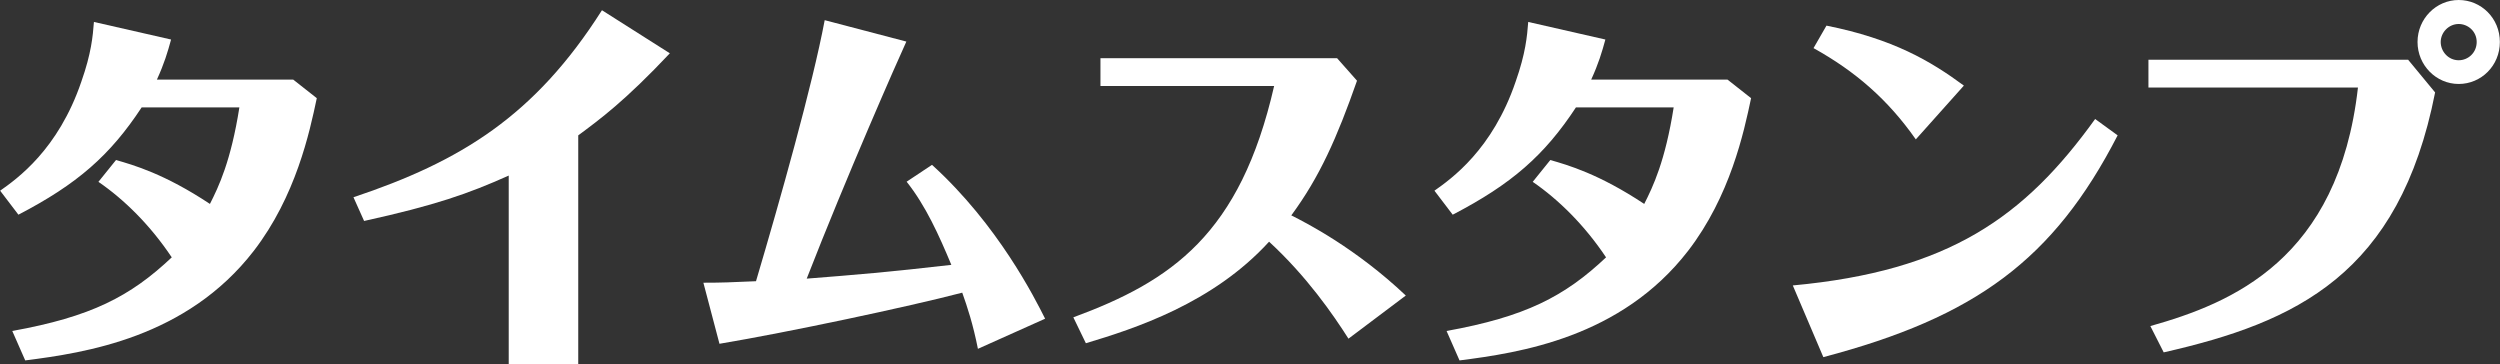
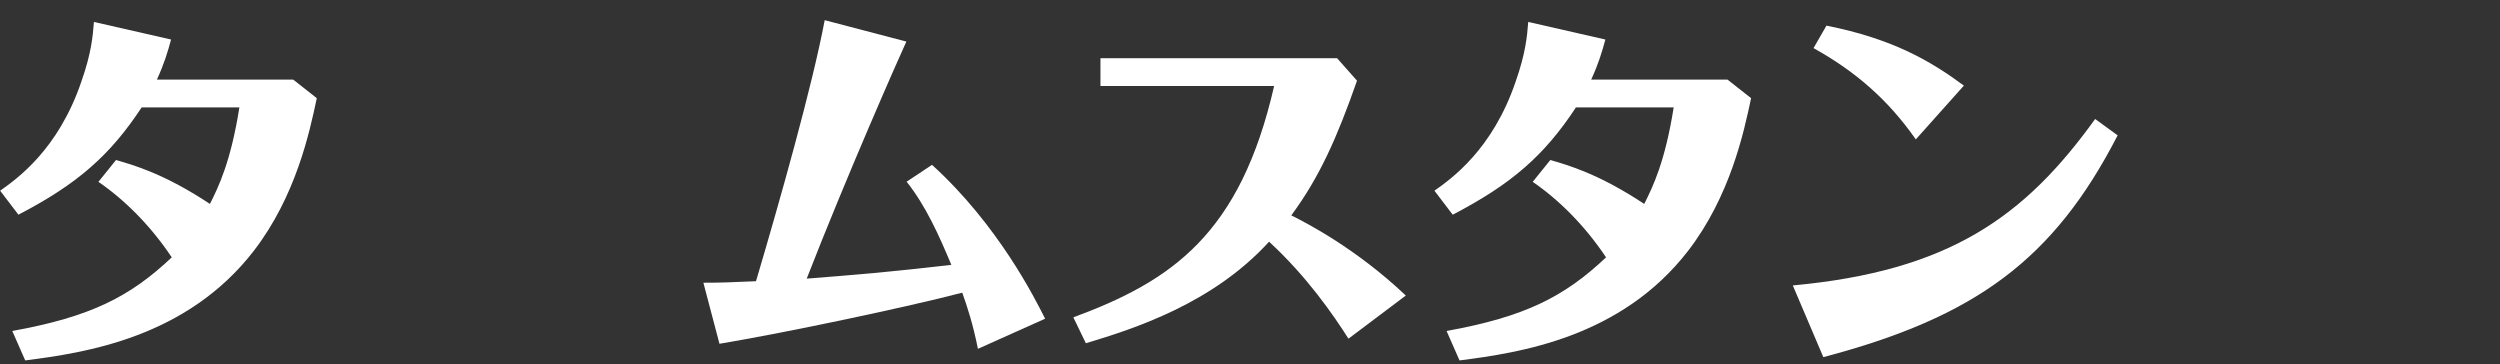
<svg xmlns="http://www.w3.org/2000/svg" id="_レイヤー_2" viewBox="0 0 183.4 26.71">
  <rect x="0" y="0" width="183.4" height="26.71" fill="#333333" stroke="none" />
  <defs>
    <style>.cls-1{fill:#fff;}</style>
  </defs>
  <g id="LP">
    <g>
      <path class="cls-1" d="M23.24,7.2c-.53,2.52-1.54,7.2-4.62,11.2-4.93,6.38-12.38,7.48-16.77,8.04l-.95-2.16c5.77-1.04,8.65-2.52,11.7-5.4-1.57-2.35-3.47-4.23-5.38-5.54l1.29-1.6c1.26,.36,3.56,1.01,6.89,3.22,.64-1.26,1.54-3.14,2.16-7.08h-7.17c-2.32,3.53-4.73,5.63-9.04,7.87l-1.34-1.76c1.23-.87,4.26-3,5.96-8.01,.73-2.07,.84-3.33,.92-4.37l5.66,1.29c-.25,.92-.5,1.76-1.04,2.94h10l1.74,1.37Z" />
-       <path class="cls-1" d="M37.32,26.71V12.88c-2.94,1.32-5.38,2.18-10.61,3.33l-.78-1.74c7.87-2.63,13.3-5.96,18.23-13.72l4.98,3.16c-3.3,3.5-5.1,4.82-6.72,6.02V26.71h-5.1Z" />
      <path class="cls-1" d="M68.38,12.1c4.84,4.4,7.53,9.77,8.29,11.28l-4.93,2.21c-.36-1.82-.78-3.08-1.15-4.12-3.98,1.04-12.8,2.91-17.81,3.75l-1.18-4.48c1.43,0,1.96-.03,3.86-.11,1.76-5.94,4.14-14.36,5.04-19.15l5.99,1.57c-.62,1.34-4.42,9.97-7.31,17.39,3.58-.28,6.02-.48,10.61-1.01-.9-2.16-1.88-4.34-3.28-6.1l1.85-1.23Z" />
      <path class="cls-1" d="M98.92,24.84c-1.12-1.76-3.05-4.56-5.82-7.11-4.14,4.54-9.88,6.38-13.44,7.45l-.92-1.9c7.2-2.66,12.24-6.08,14.73-16.97h-12.74v-2.04h17.36l1.46,1.65c-1.46,4.17-2.74,7.06-4.82,9.88,1.12,.56,4.73,2.41,8.4,5.88l-4.2,3.16Z" />
      <path class="cls-1" d="M128.46,7.2c-.53,2.52-1.54,7.2-4.62,11.2-4.93,6.38-12.38,7.48-16.77,8.04l-.95-2.16c5.77-1.04,8.65-2.52,11.7-5.4-1.57-2.35-3.47-4.23-5.38-5.54l1.29-1.6c1.26,.36,3.56,1.01,6.89,3.22,.64-1.26,1.54-3.14,2.16-7.08h-7.17c-2.32,3.53-4.73,5.63-9.04,7.87l-1.34-1.76c1.23-.87,4.26-3,5.96-8.01,.73-2.07,.84-3.33,.92-4.37l5.66,1.29c-.25,.92-.5,1.76-1.04,2.94h10l1.74,1.37Z" />
      <path class="cls-1" d="M131.52,20.94c11.45-1.06,17-5.01,22.18-12.21l1.65,1.2c-4.7,9.13-10.44,13.33-21.59,16.27l-2.24-5.26Zm9.02-10.72c-2.04-2.91-4.42-4.98-7.5-6.69l.95-1.65c4.9,.98,7.64,2.6,10.08,4.4l-3.53,3.95Z" />
-       <path class="cls-1" d="M176.65,4.37l1.99,2.41c-2.63,13.36-10.19,16.86-19.91,19.07l-.98-1.93c5.96-1.68,13.8-4.87,15.23-17.5h-15.37v-2.04h19.04Zm.7-1.29c0-1.71,1.37-3.08,3.02-3.08s3.02,1.34,3.02,3.08-1.37,3.08-3.02,3.08-3.02-1.37-3.02-3.08Zm4.34,0c0-.78-.64-1.32-1.32-1.32-.73,0-1.32,.62-1.32,1.32s.56,1.34,1.32,1.34c.7,0,1.32-.56,1.32-1.34Z" />
    </g>
  </g>
</svg>